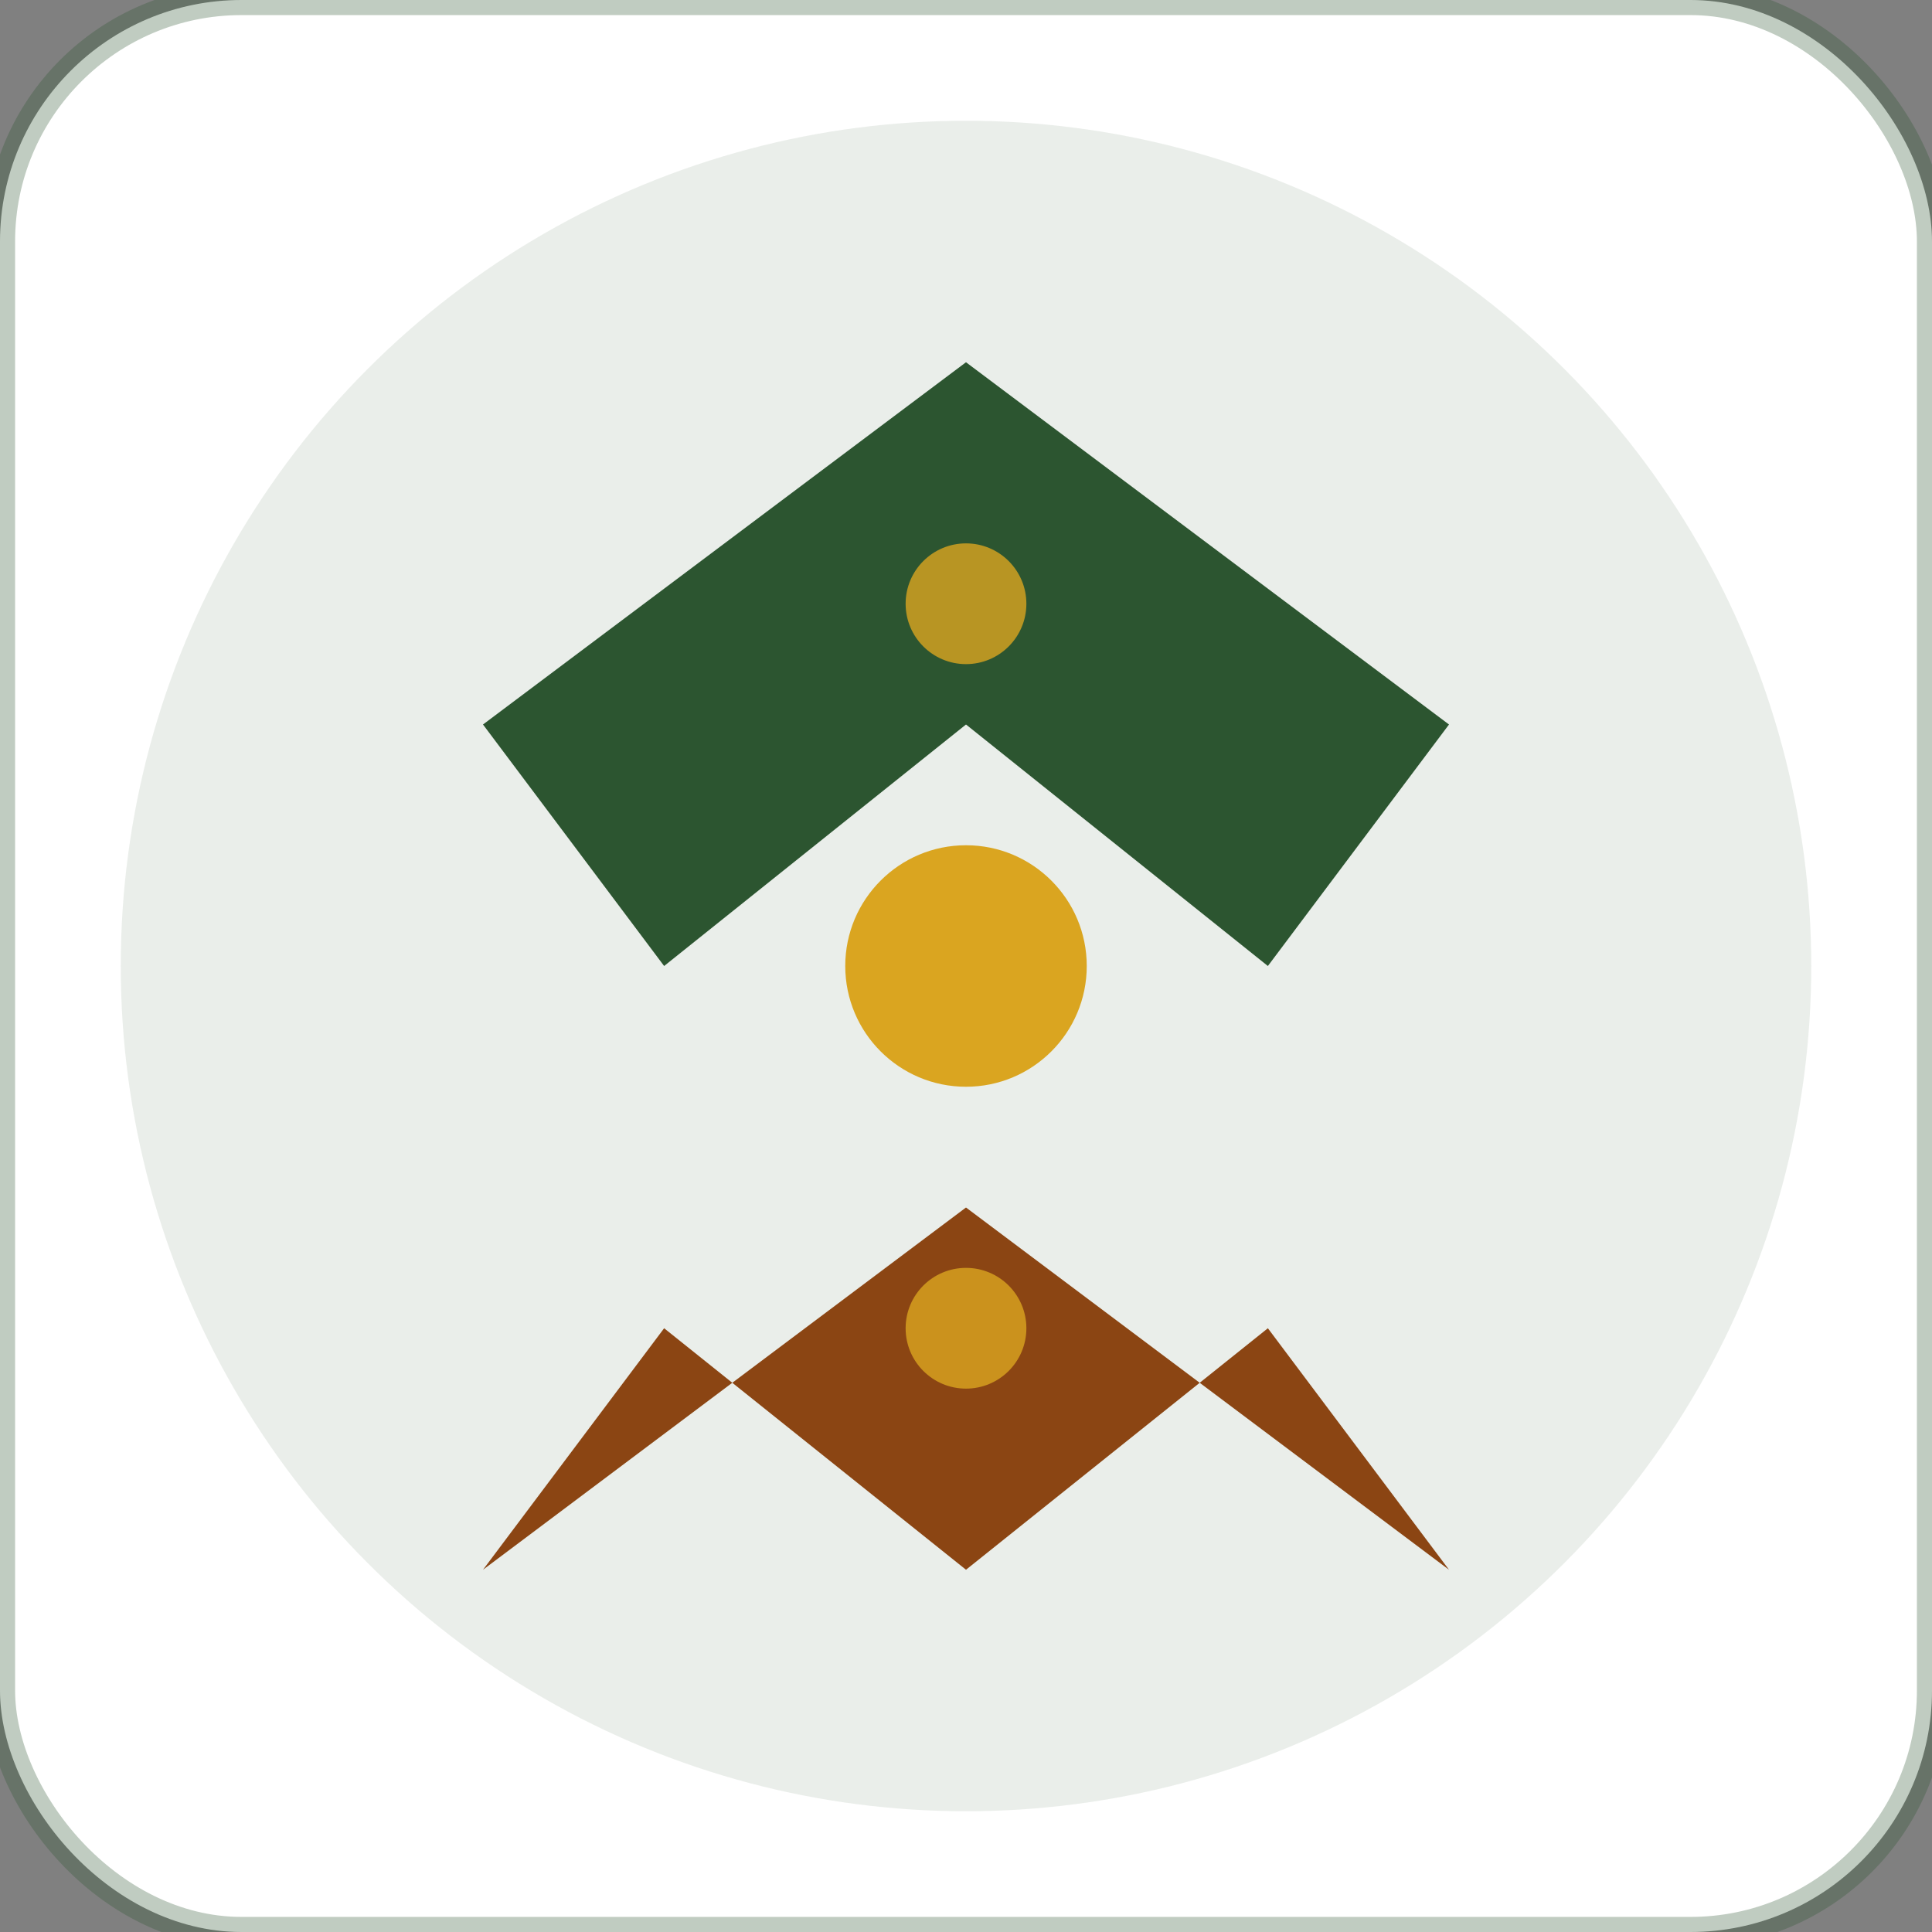
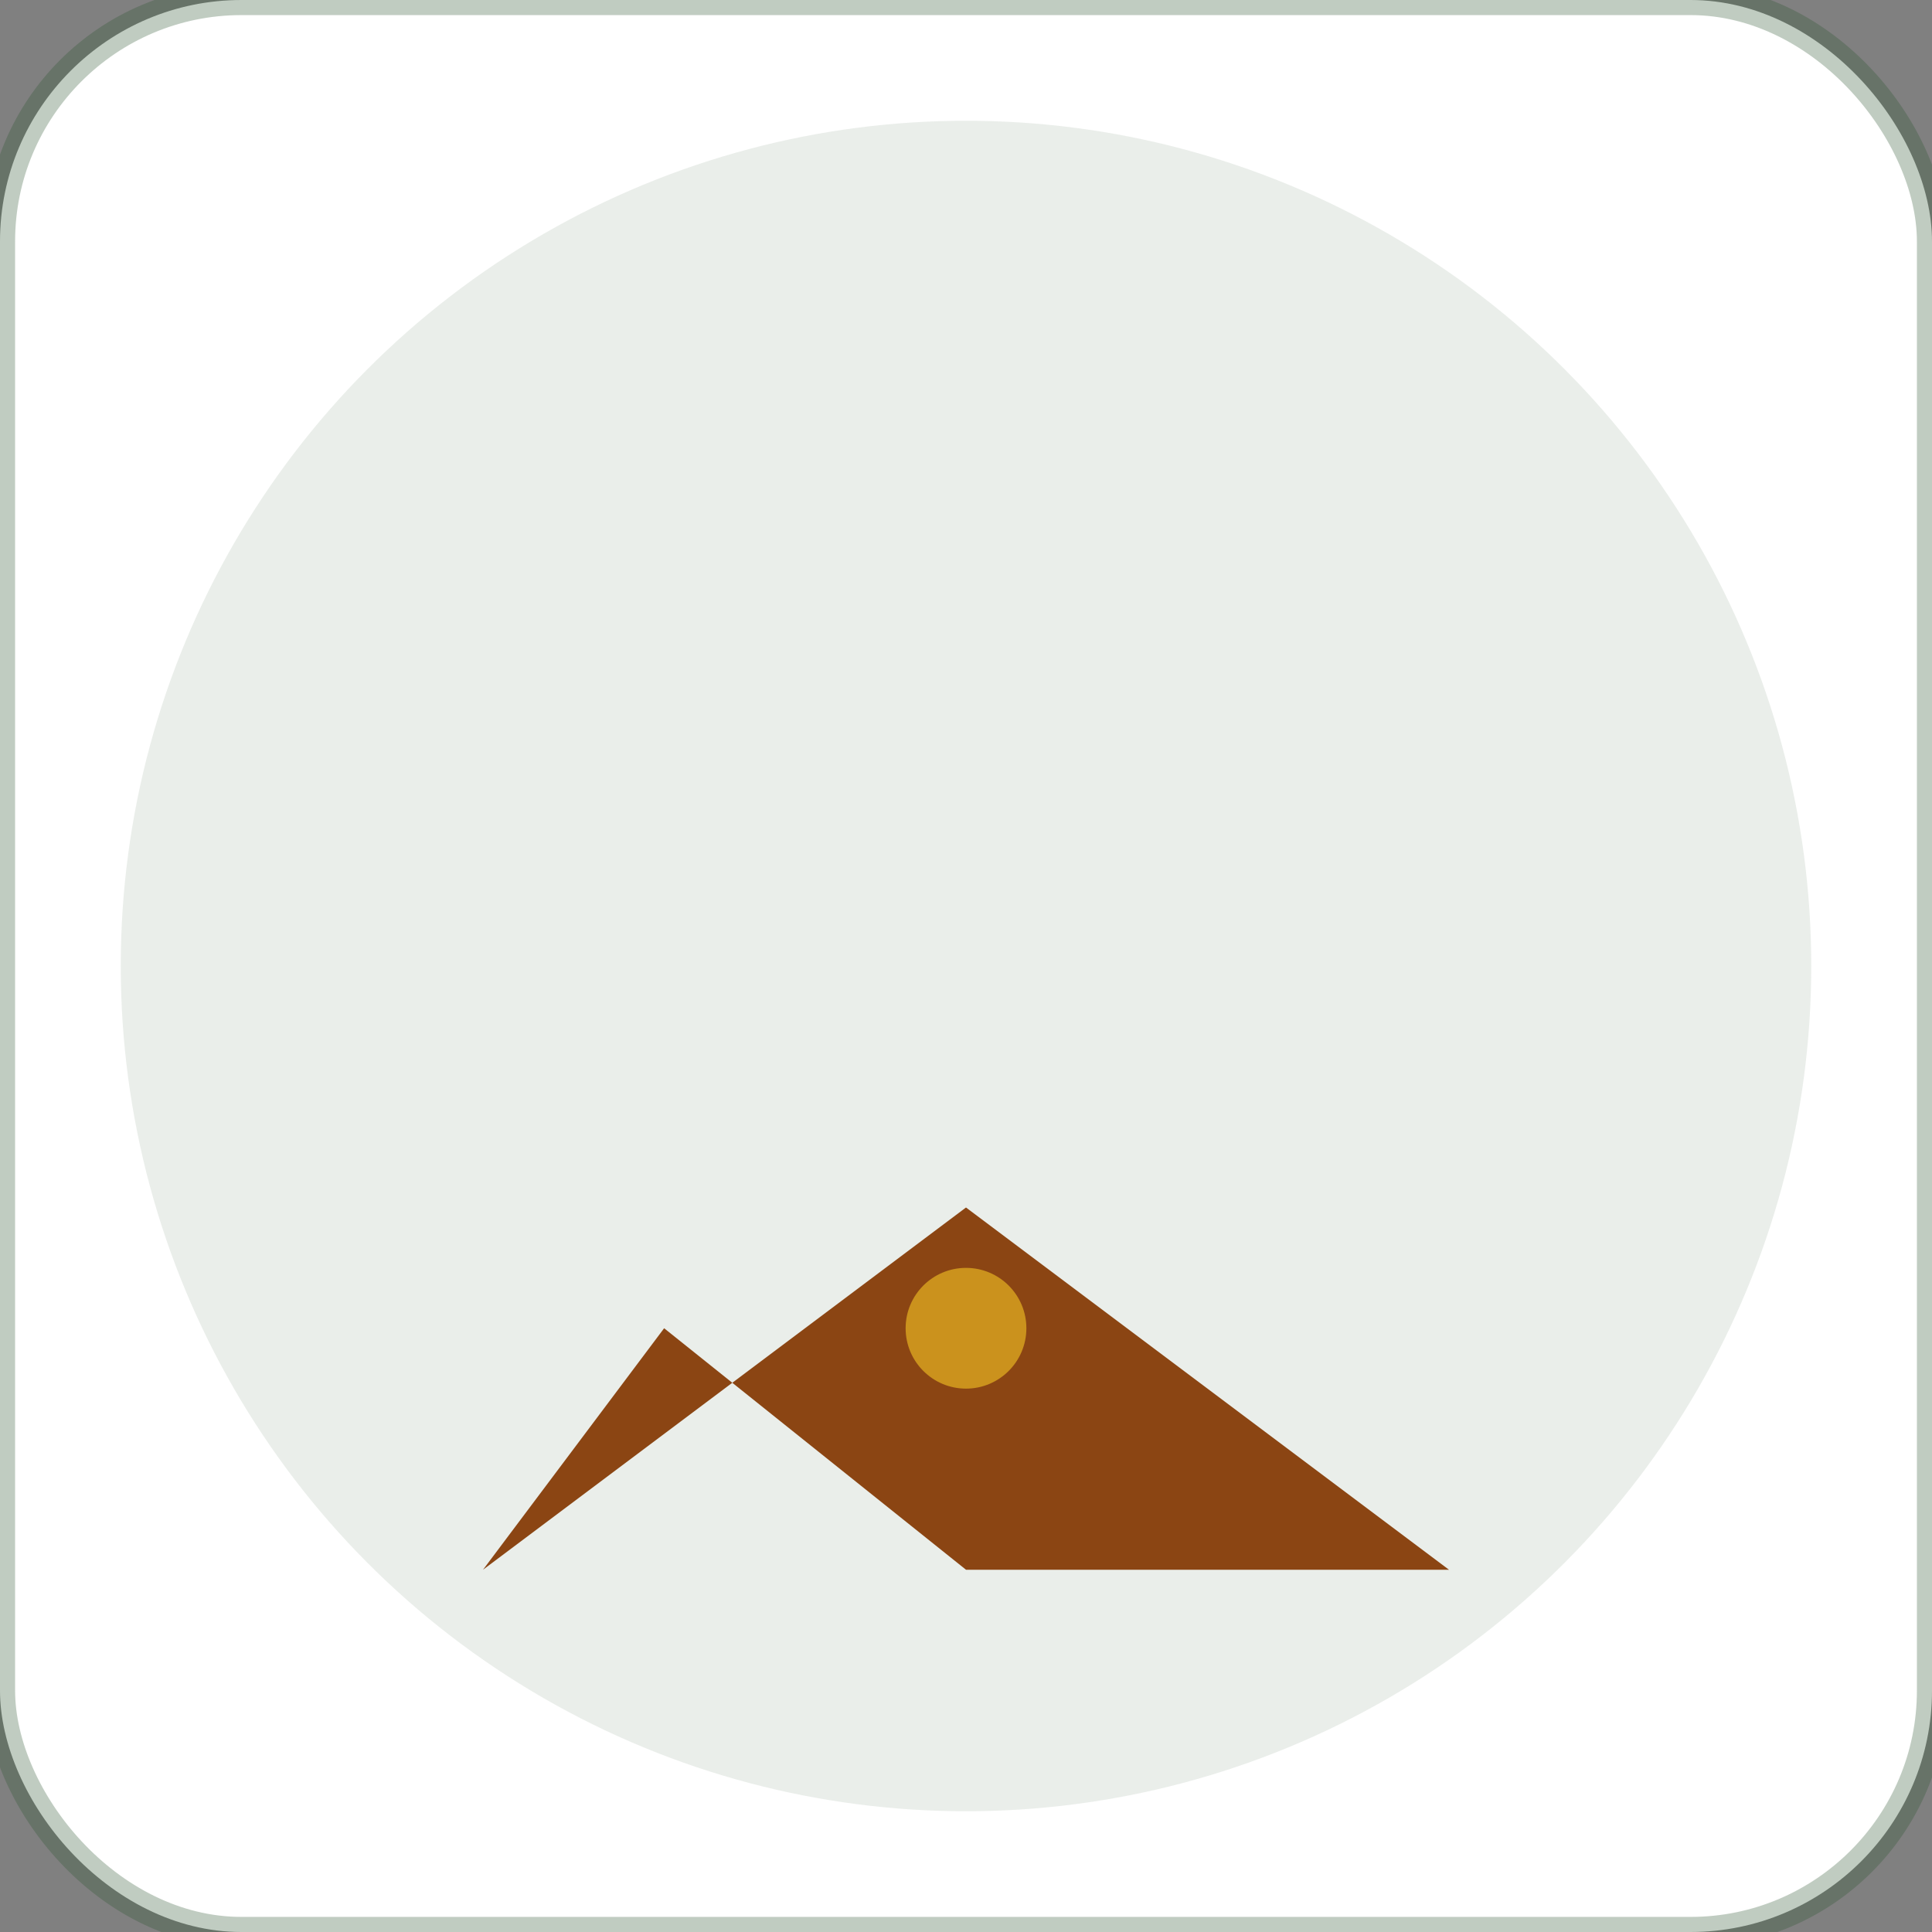
<svg xmlns="http://www.w3.org/2000/svg" width="32" height="32" viewBox="0 0 32 32" fill="none">
  <rect x="0" y="0" width="32" height="32" fill="#808080" stroke="none" />
  <rect width="32" height="32" fill="white" rx="4" />
  <circle cx="16" cy="16" r="14" fill="#2c5530" opacity="0.1" />
-   <path d="M16 6L24 12L21 16L16 12L11 16L8 12L16 6Z" fill="#2c5530" />
-   <path d="M16 20L24 26L21 22L16 26L11 22L8 26L16 20Z" fill="#8b4513" />
-   <circle cx="16" cy="16" r="2" fill="#daa520" />
-   <circle cx="16" cy="10" r="1" fill="#daa520" opacity="0.8" />
+   <path d="M16 20L24 26L16 26L11 22L8 26L16 20Z" fill="#8b4513" />
  <circle cx="16" cy="22" r="1" fill="#daa520" opacity="0.8" />
  <rect width="32" height="32" fill="none" stroke="#2c5530" stroke-width="0.5" opacity="0.3" rx="4" />
</svg>